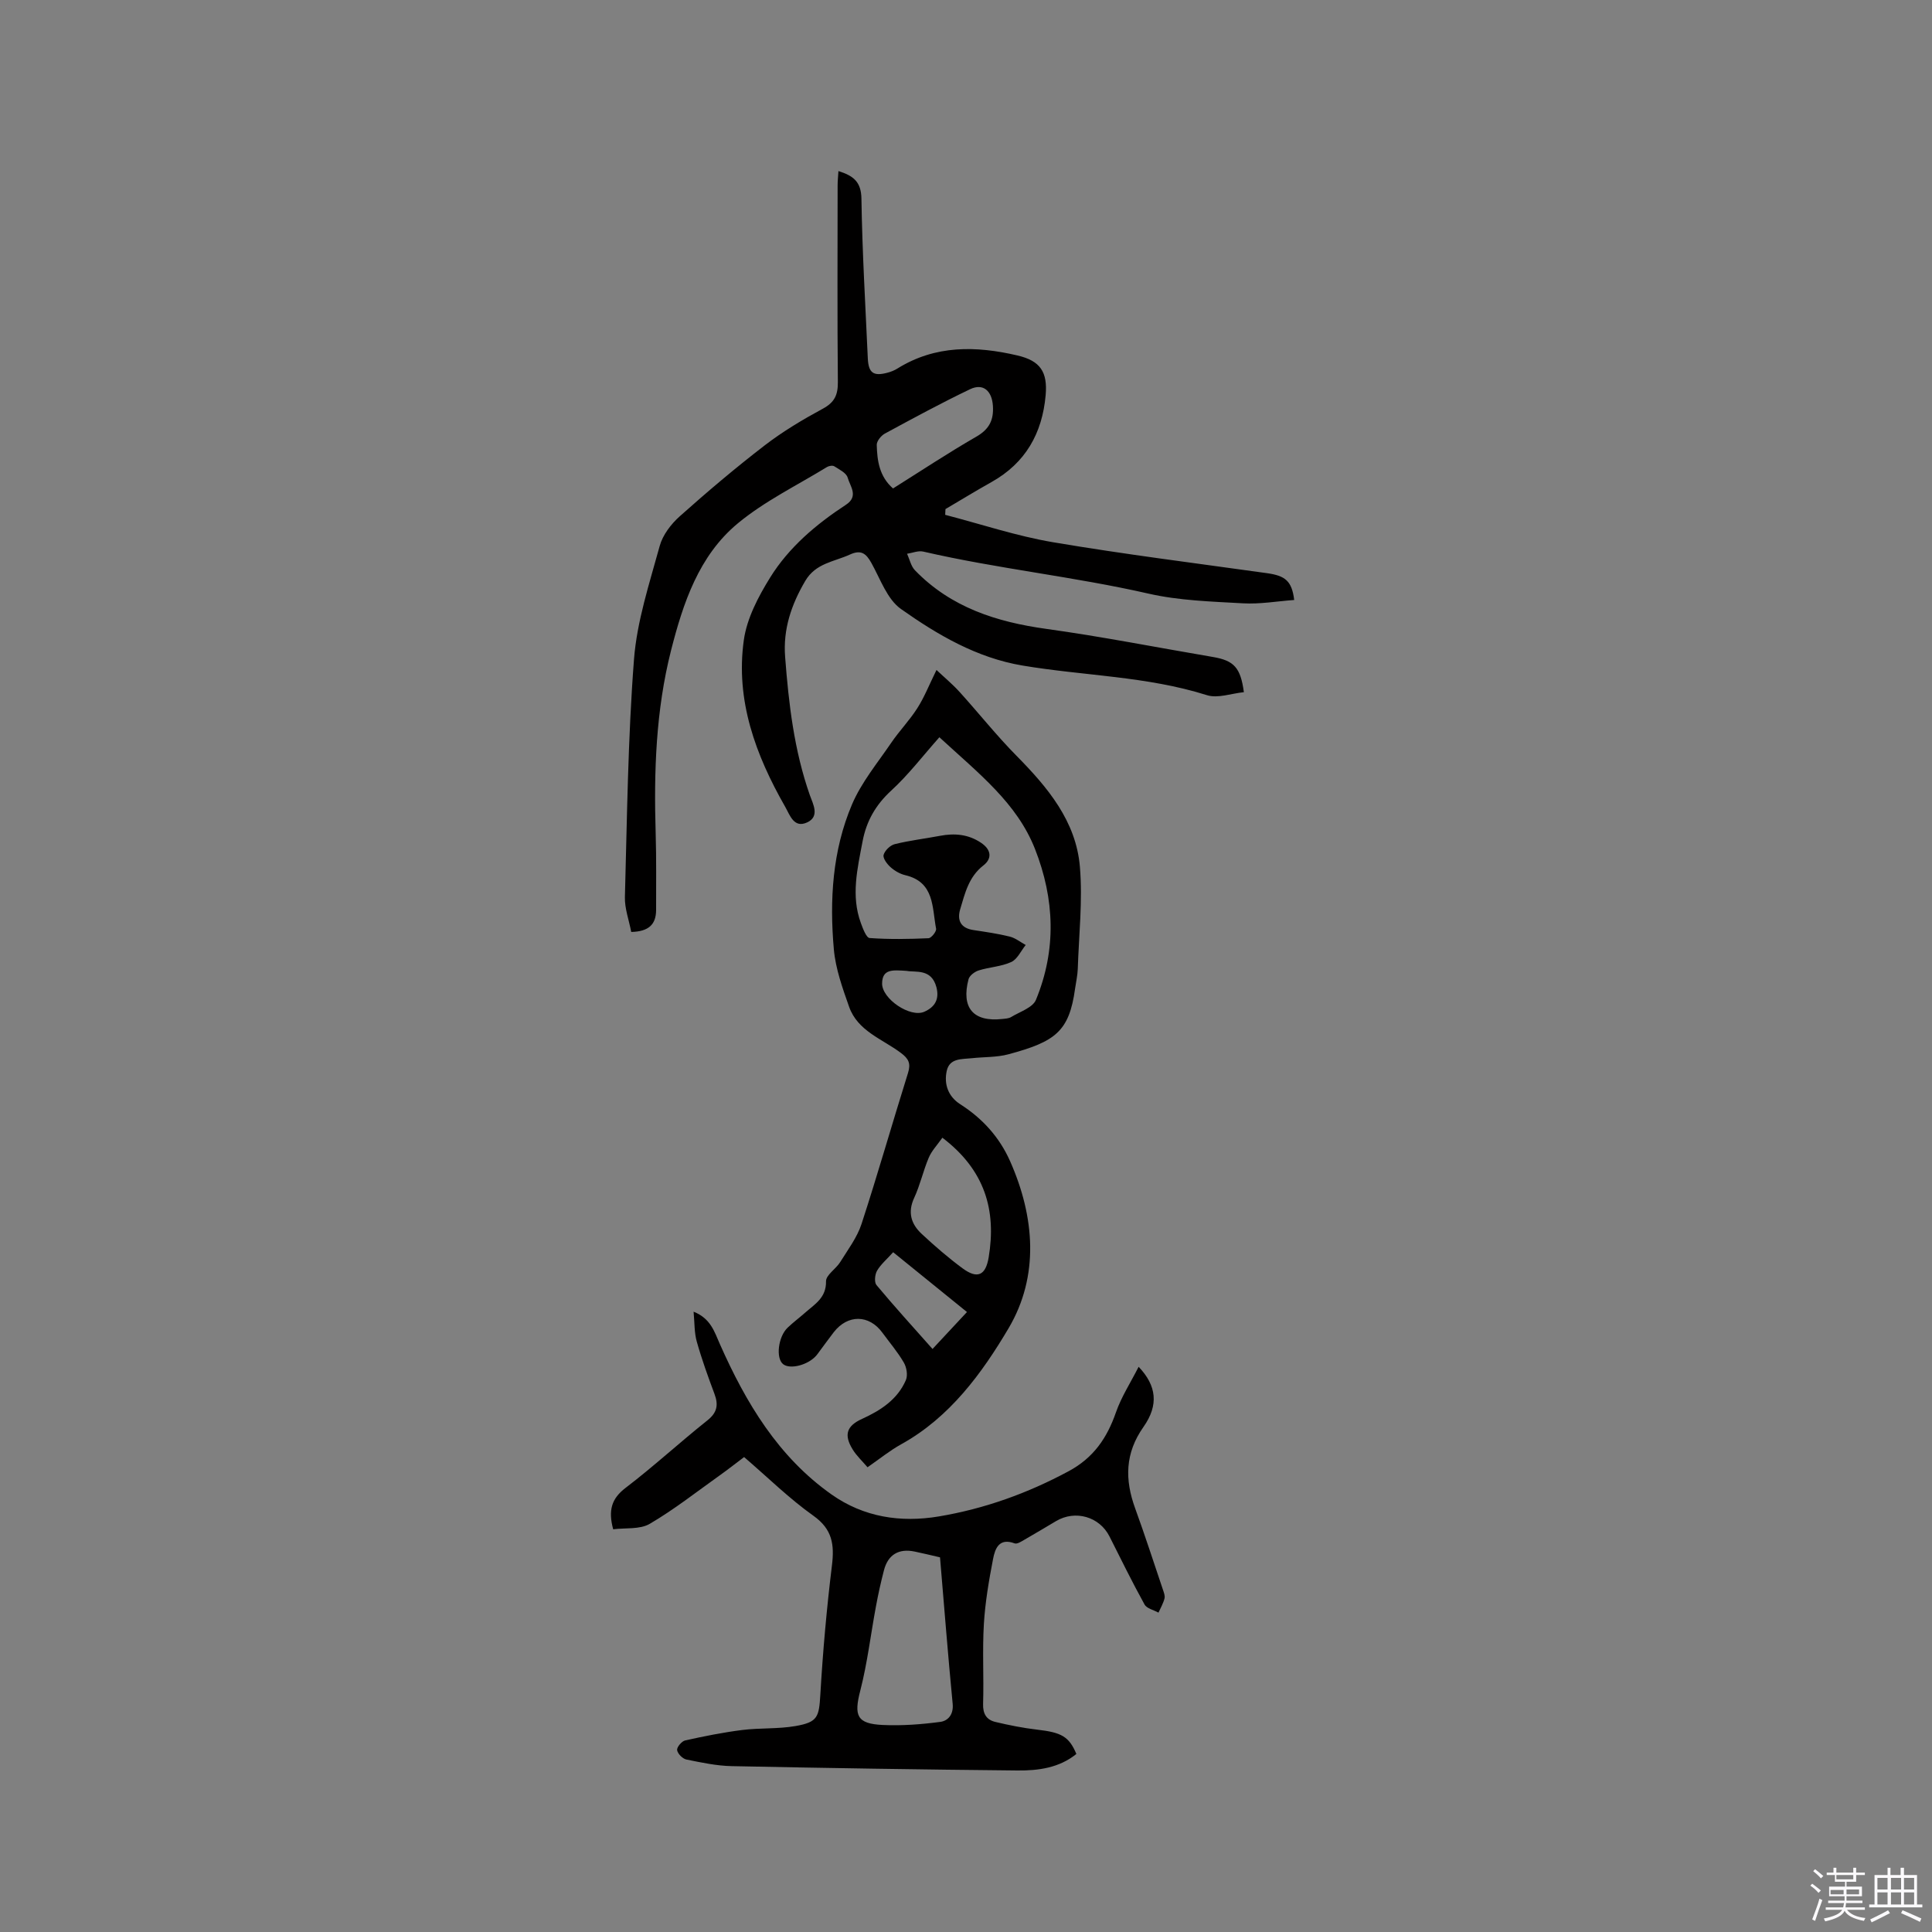
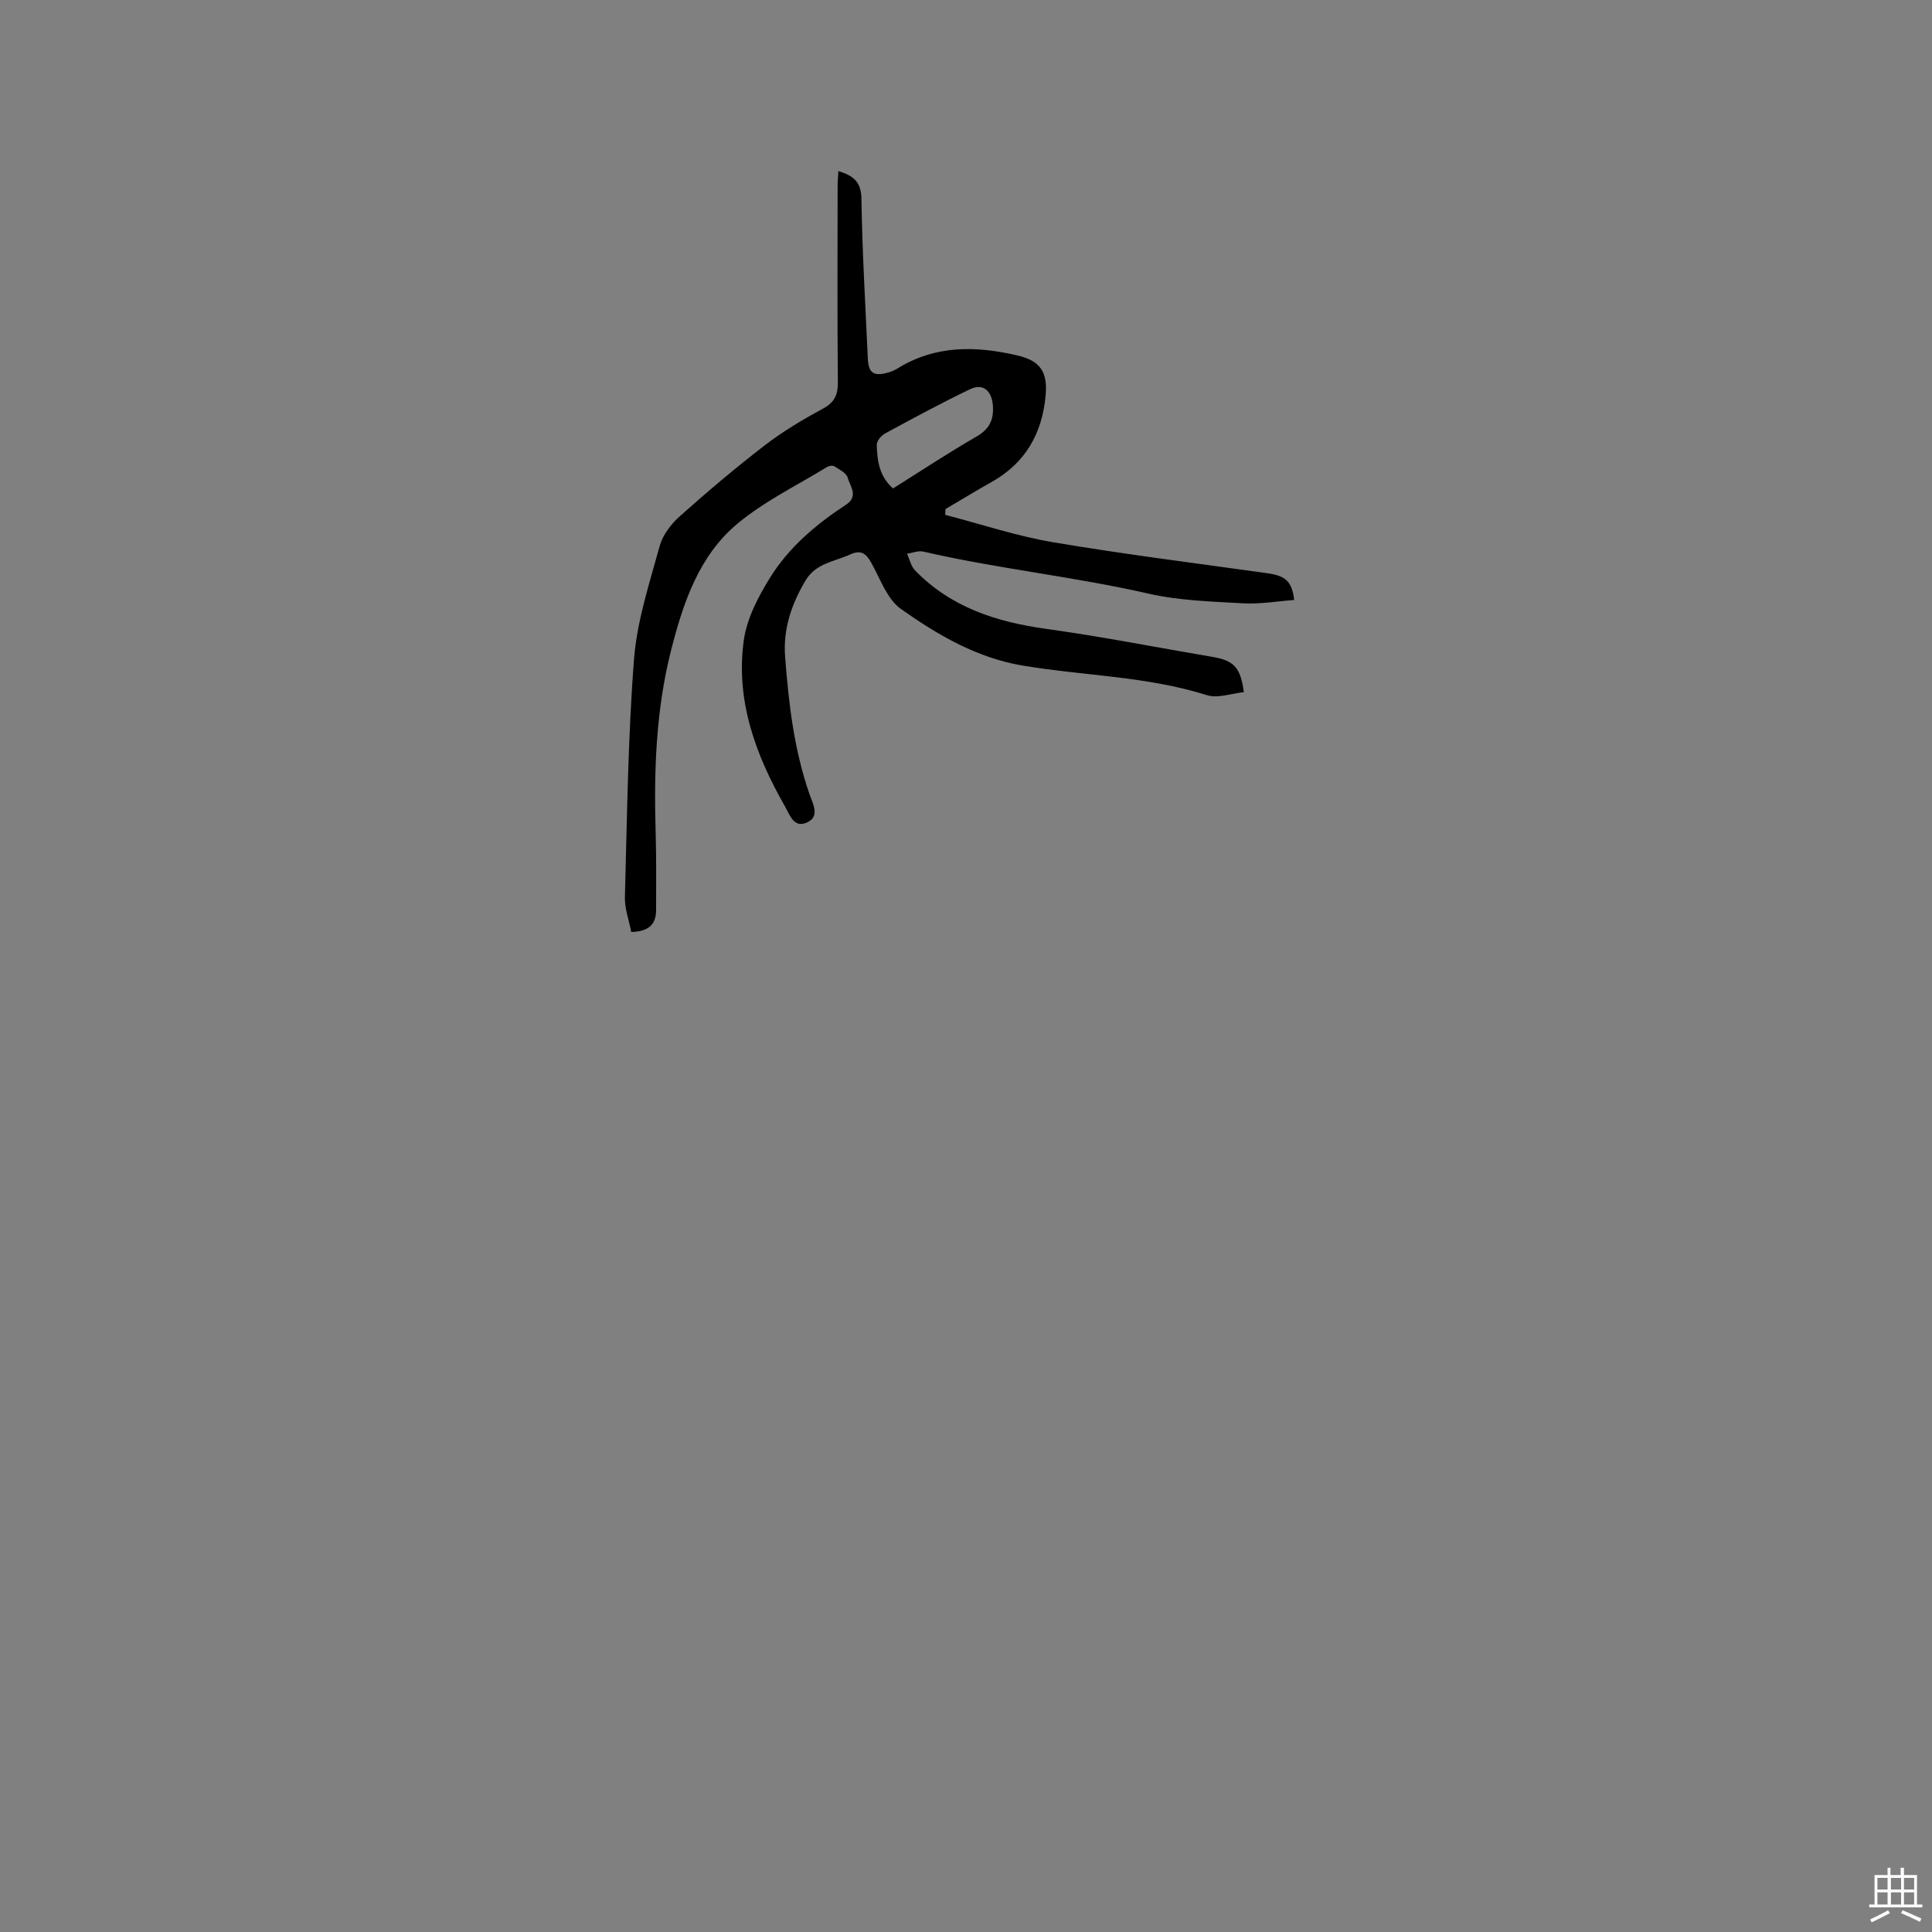
<svg xmlns="http://www.w3.org/2000/svg" enable-background="new 0 0 400 400" viewBox="0 0 400 400">
  <rect x="0" y="0" width="400" height="400" fill="#808080" stroke="none" />
-   <path d="m374.8 390.4.4-.4c.7.5 1.3 1 1.8 1.4l-.5.5c-.5-.6-1.1-1.1-1.7-1.5zm1 7.3-.6-.3c.5-1.4 1.1-2.8 1.5-4.3.2.1.4.2.6.3-.5 1.3-1 2.8-1.5 4.3zm-.4-10.3.4-.4c.4.3 1 .8 1.7 1.4l-.5.5c-.4-.5-1-1-1.6-1.5zm2.5.3h1.7v-1h.6v1h3.5v-1h.6v1h1.8v.5h-1.8v1.4h-2v1h3.2v2h-3.2v.9h3.3v.5h-3.4c0 .3-.1.6-.1.9h4v.5h-3.7c.7.9 1.9 1.5 3.8 1.7-.1.2-.2.4-.3.6-2.1-.4-3.5-1.1-4-2.1-.4 1-1.8 1.7-4 2.2-.1-.2-.2-.4-.3-.6 2.1-.4 3.4-1 3.8-1.8h-3.4v-.5h3.6c.1-.3.1-.6.2-.9h-3.3v-.5h3.4c0-.3 0-.6 0-.9h-3.2v-2h3.3v-1h-2.1v-1.4h-1.7v-.5zm1.1 3.5v1h2.7c0-.3 0-.4 0-.4 0-.1 0-.2 0-.2 0-.1 0-.2 0-.3h-2.7zm1.2-3v.9h3.5v-.9zm4.7 3h-2.6v.6.4h2.6z" fill="#fbfafc" />
  <path d="m393.6 386.7h.6v1.5h2.7v6.1h1.1v.6h-11v-.6h1.1v-6.1h2.7v-1.5h.6v1.5h2.1v-1.5zm-2.7 8.8.4.6c-1.2.6-2.5 1.3-3.8 1.9-.1-.2-.2-.4-.3-.6 1.2-.6 2.5-1.2 3.7-1.9zm-2.2-6.7v2.4h2.1v-2.4zm0 3v2.5h2.1v-2.5zm2.8-3v2.4h2.1v-2.4zm0 3v2.5h2.1v-2.5zm6 6.1c-1.4-.7-2.7-1.3-3.9-1.8l.3-.6c1.5.6 2.7 1.2 3.9 1.7zm-1.2-9.1h-2.1v2.4h2.1zm-2.1 3v2.5h2.1v-2.5z" fill="#fbfafc" />
  <g fill="#010000">
    <path d="m130.69 192.95c-.48-2.5-1.37-4.87-1.31-7.21.45-16.41.62-32.85 1.88-49.21.61-7.92 3.2-15.74 5.32-23.48.62-2.28 2.35-4.55 4.16-6.16 5.69-5.08 11.53-10.02 17.57-14.67 3.76-2.89 7.88-5.35 12.06-7.61 2.42-1.31 3.12-2.85 3.1-5.49-.13-13.57-.06-27.15-.05-40.72 0-.92.1-1.85.17-2.98 3.06.96 4.71 2.18 4.76 5.73.17 11.02.82 22.03 1.32 33.05.14 3.02 1.17 3.75 4.09 2.96.71-.19 1.42-.47 2.04-.86 7.86-4.89 16.29-4.71 24.87-2.7 4.69 1.1 6.25 3.38 5.82 8.23-.7 7.87-4.16 14.03-11.22 17.98-3.21 1.8-6.35 3.72-9.52 5.59-.02.4-.04.79-.06 1.19 7.43 1.93 14.77 4.39 22.31 5.67 14.71 2.49 29.54 4.34 44.32 6.41 3.77.53 5.15 1.6 5.63 5.55-3.56.26-7.1.89-10.6.69-6.55-.37-13.23-.56-19.58-2.01-15.43-3.52-31.2-5.14-46.62-8.7-1.03-.24-2.23.28-3.35.45.53 1.15.8 2.56 1.63 3.42 7.44 7.69 16.89 10.71 27.24 12.14 11.53 1.6 22.97 3.86 34.45 5.81 4.34.74 5.73 2.17 6.41 7.29-2.58.25-5.39 1.33-7.64.62-12.46-3.94-25.5-4-38.21-6.14-9.45-1.59-17.55-6.34-25.14-11.7-2.86-2.02-4.27-6.2-6.12-9.52-1.1-1.97-2.12-2.82-4.45-1.76-3.29 1.51-7.09 1.77-9.26 5.48-2.88 4.91-4.6 9.98-4.16 15.69.74 9.73 1.86 19.38 5.13 28.68.62 1.77 2.12 4.37-.57 5.61-2.75 1.27-3.57-1.52-4.55-3.24-6.11-10.69-10.31-22.03-8.56-34.5.63-4.51 3-9.01 5.45-12.96 3.89-6.27 9.53-11.03 15.7-15.07 2.69-1.76.84-3.84.35-5.61-.27-.98-1.74-1.69-2.77-2.35-.34-.22-1.11-.09-1.51.15-6.21 3.81-12.91 7.06-18.47 11.67-8.06 6.68-11.32 16.49-13.82 26.31-3.15 12.41-3.57 25.12-3.18 37.87.16 5.29.08 10.58.09 15.87-.01 2.94-1.49 4.46-5.15 4.54zm54.2-91.82c5.78-3.63 11.41-7.36 17.26-10.73 2.68-1.54 3.61-3.45 3.42-6.38-.2-3.09-2.01-4.74-4.72-3.44-5.98 2.86-11.82 6.03-17.65 9.19-.78.42-1.7 1.56-1.68 2.34.09 3.27.53 6.53 3.37 9.02z" />
-     <path d="m193.89 138.71c1.54 1.46 3.28 2.9 4.79 4.56 3.96 4.37 7.64 9.02 11.78 13.21 6.45 6.54 12.32 13.52 13.12 22.97.59 7-.21 14.11-.44 21.17-.05 1.37-.37 2.73-.56 4.09-1.22 8.88-4.11 10.96-13.8 13.57-2.42.65-5.05.53-7.57.81-2.06.23-4.61-.06-5.2 2.63-.61 2.78.33 5.33 2.81 6.91 4.61 2.94 8.12 6.84 10.31 11.78 5.12 11.56 6.07 23.79-.32 34.6-5.51 9.31-12.17 18.45-22.23 24.01-2.38 1.32-4.52 3.07-6.97 4.76-1.11-1.31-2.3-2.4-3.1-3.73-1.85-3.03-1.19-4.85 1.98-6.29 3.84-1.75 7.32-4 9.06-8.02.43-.99.16-2.64-.42-3.63-1.27-2.19-2.94-4.14-4.44-6.19-2.75-3.77-7.17-3.83-10.07-.1-1.04 1.34-2.02 2.72-3.04 4.08-.19.26-.37.52-.58.76-1.71 1.97-5.44 2.92-6.87 1.77-1.54-1.24-1.03-5.67.94-7.55 1.15-1.1 2.43-2.05 3.62-3.1 2-1.77 4.39-3.08 4.33-6.5-.02-1.31 2.06-2.56 2.94-3.99 1.59-2.56 3.49-5.07 4.41-7.88 3.38-10.36 6.36-20.85 9.62-31.25.63-2.01.12-2.98-1.49-4.18-3.83-2.87-8.93-4.51-10.7-9.53-1.36-3.86-2.8-7.86-3.16-11.89-.91-10.21-.3-20.45 3.75-29.99 1.95-4.59 5.29-8.61 8.14-12.8 1.67-2.45 3.77-4.61 5.36-7.1 1.44-2.23 2.43-4.76 4-7.96zm.6 13.93c-3.42 3.84-6.4 7.77-9.97 11.04-3.22 2.96-5.14 6.32-5.93 10.5-1.06 5.62-2.44 11.25-.36 16.92.42 1.15 1.13 3.06 1.82 3.11 4.05.29 8.13.22 12.19.04.58-.03 1.68-1.41 1.57-1.97-.85-4.38-.29-9.64-6.37-11.08-1.1-.26-2.21-.9-3.05-1.65-.72-.64-1.64-1.86-1.45-2.55.25-.91 1.37-2 2.31-2.23 3.07-.76 6.24-1.13 9.36-1.72 3.04-.58 5.88-.33 8.52 1.45 2.1 1.41 2.32 3.24.47 4.68-3.04 2.36-3.81 5.75-4.8 9.06-.69 2.32.12 3.93 2.75 4.32 2.51.38 5.04.74 7.5 1.35 1.18.29 2.21 1.14 3.31 1.74-.98 1.22-1.73 2.95-3 3.53-2.07.95-4.52 1.04-6.74 1.74-.83.26-1.9 1.07-2.1 1.83-1.55 5.93 1.01 8.87 6.97 8.22.63-.07 1.34-.09 1.85-.4 1.8-1.1 4.47-1.94 5.14-3.56 4.27-10.36 3.89-20.85-.2-31.25-3.75-9.5-11.53-15.52-19.79-23.12zm.62 82.91c-1.06 1.51-2.21 2.7-2.82 4.13-1.15 2.71-1.78 5.66-3.02 8.33-1.39 3-.63 5.41 1.53 7.43 2.7 2.52 5.51 4.95 8.47 7.14 3.07 2.27 4.8 1.53 5.43-2.29 1.6-9.69-.74-18.01-9.59-24.74zm-10.19 23.71c-1.29 1.44-2.55 2.49-3.33 3.82-.46.78-.61 2.39-.13 2.97 3.72 4.46 7.63 8.75 11.61 13.24 2.49-2.67 4.78-5.13 7.13-7.65-4.93-3.99-9.94-8.05-15.28-12.38zm2.79-58.25c-2.86-.18-5.03-.45-5.08 2.59-.05 3.19 5.81 7.17 8.74 5.87 2.19-.97 3.16-2.59 2.5-5.1-1.04-3.89-4.31-3-6.16-3.36z" />
-     <path d="m143.6 271.57c3.55 1.42 4.3 4.13 5.46 6.75 5.37 12.1 12.06 23.32 23.14 31.12 6.63 4.67 14.25 5.85 22.18 4.52 9.46-1.59 18.35-4.78 26.85-9.35 5.18-2.78 7.97-6.89 9.82-12.21 1.11-3.19 3.01-6.11 4.69-9.42 3.72 3.9 4.2 7.91 1.01 12.44-3.85 5.46-3.89 10.92-1.73 16.86 2.02 5.56 3.85 11.2 5.74 16.81.2.6.48 1.29.34 1.85-.26 1.02-.81 1.97-1.25 2.94-.98-.55-2.42-.85-2.88-1.68-2.56-4.63-4.89-9.39-7.27-14.11-2.06-4.08-7.07-5.53-11.06-3.16-2.19 1.29-4.36 2.61-6.57 3.87-.62.36-1.49.93-2 .74-3.23-1.22-4.06 1.11-4.47 3.24-.86 4.45-1.63 8.95-1.9 13.46-.33 5.49.01 11.02-.16 16.53-.07 2.07.72 3.31 2.54 3.74 2.86.68 5.77 1.26 8.69 1.6 4.99.57 6.57 1.42 8.08 5.03-3.56 2.89-7.88 3.46-12.2 3.42-19.71-.19-39.41-.5-59.12-.9-3.15-.06-6.31-.74-9.42-1.37-.78-.16-1.81-1.2-1.92-1.95-.09-.6.95-1.84 1.66-2 3.9-.87 7.84-1.66 11.8-2.16 3.66-.46 7.43-.19 11.05-.82 4.66-.81 4.87-1.9 5.15-6.64.52-8.88 1.31-17.75 2.39-26.58.53-4.32.12-7.51-3.82-10.31-4.99-3.54-9.39-7.89-14.36-12.16-1.73 1.3-3.36 2.59-5.05 3.79-4.79 3.41-9.44 7.08-14.5 10.04-2.05 1.19-5.03.8-7.56 1.12-1.06-3.96-.33-6.36 2.58-8.58 5.81-4.43 11.2-9.41 16.92-13.96 2.04-1.62 2.32-3.21 1.48-5.47-1.33-3.56-2.63-7.15-3.66-10.81-.54-1.87-.45-3.89-.67-6.23zm51.02 50.86c-1.92-.44-3.56-.85-5.22-1.19-3.31-.7-5.55.62-6.39 3.88-.64 2.46-1.19 4.94-1.65 7.44-1.09 5.81-1.77 11.72-3.24 17.43-1.35 5.22-.75 6.9 4.66 7.15 3.95.18 7.96-.12 11.88-.64 1.62-.21 2.79-1.53 2.58-3.74-.97-10.02-1.75-20.05-2.62-30.33z" />
  </g>
</svg>